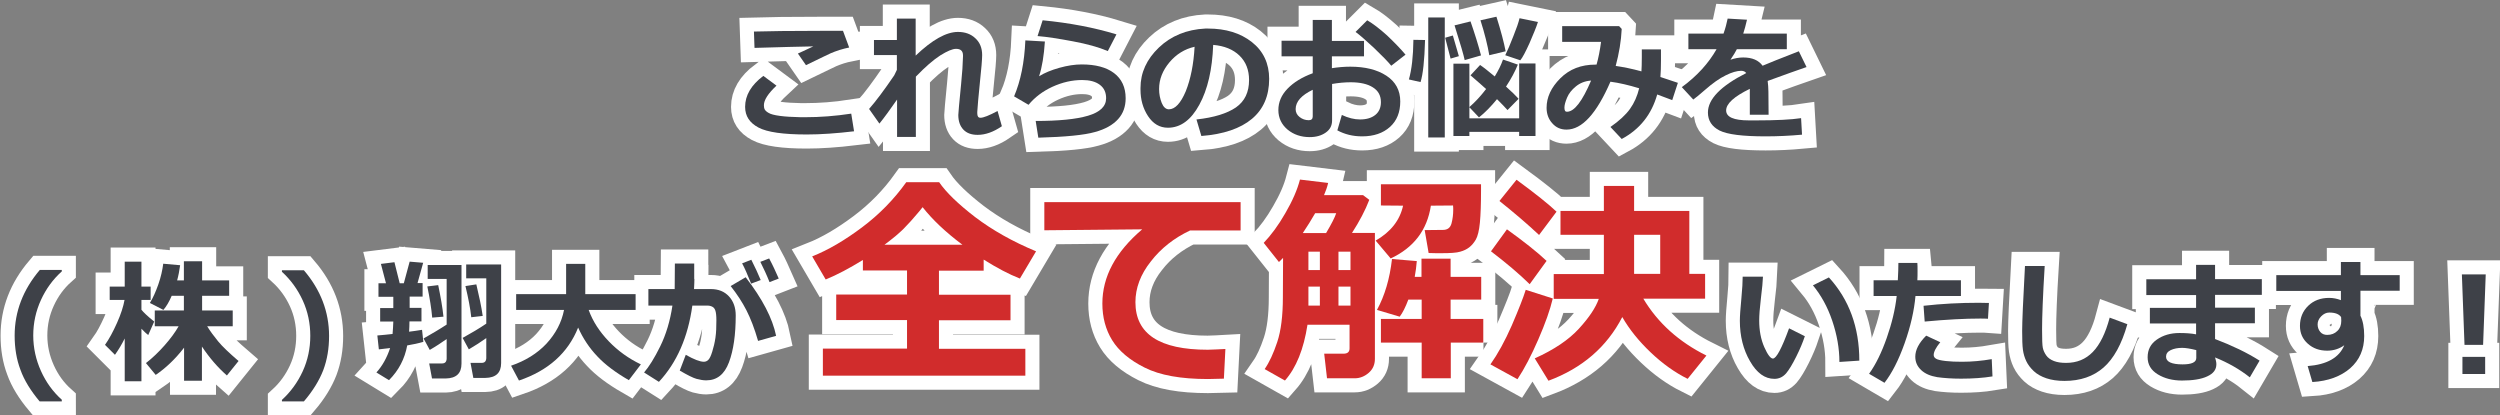
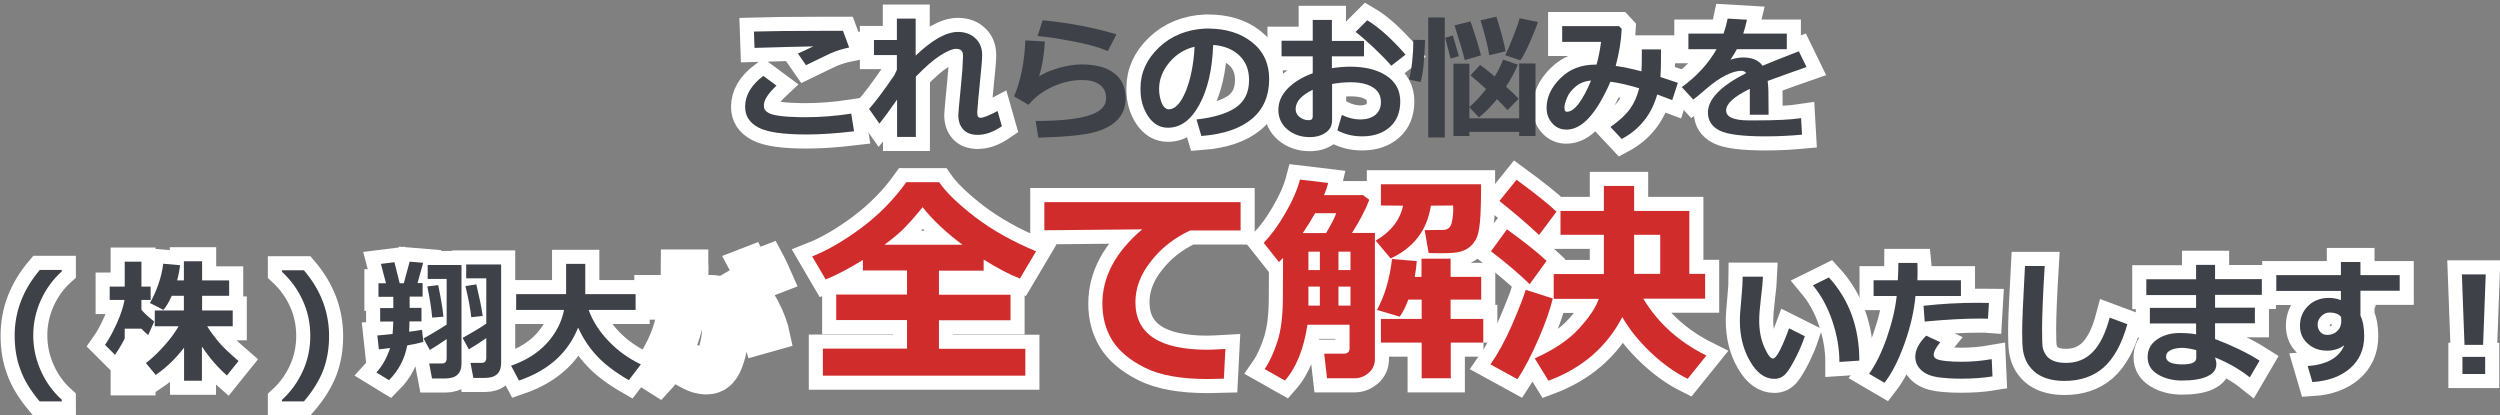
<svg xmlns="http://www.w3.org/2000/svg" version="1.1" id="レイヤー_1" x="0px" y="0px" viewBox="0 0 1331 221" style="enable-background:new 0 0 1331 221;" xml:space="preserve">
  <rect x="0" y="0" width="1331" height="221" fill="#808080" stroke="none" />
  <style type="text/css">
	.st0{fill:none;stroke:#FFFFFF;stroke-width:14.994;stroke-miterlimit:10;}
	.st1{fill:#3E4148;}
	.st2{fill:#D12C2C;}
</style>
  <g>
    <g>
      <path class="st0" d="M454.7,69.9c-9.3,1.1-17.7,1.7-25.2,1.7c-12.4,0-21-1.2-25.7-3.7c-4.7-2.5-7.1-6.1-7.1-11    c0-6.1,3.2-11.6,9.7-16.5l7,5.2c-4.5,4.2-6.7,7.7-6.7,10.4c0,0.8,0.1,1.6,0.4,2.2c0.3,0.6,1,1.3,2.1,1.9c1.1,0.7,3.1,1.2,6,1.6    s6.5,0.6,11,0.7h2.6c7.8,0,15.9-0.6,24.4-1.9L454.7,69.9z M452.1,25.3c-1.5,0.3-3.2,0.7-5.1,1.3c-1.9,0.6-3.4,1.2-4.6,1.7    s-5.6,2.7-13.3,6.4l-4.3-6.2c0.9-0.4,3.6-1.6,8.2-3.8c-6.9,0.1-17.4,0.4-31.3,0.8l-0.3-8.7c6.7-0.2,19.3-0.4,38-0.4    c4.3,0,7.4,0,9.4,0L452.1,25.3z" />
      <path class="st0" d="M477.6,53c-3.7,5.3-6.8,9.6-9.4,12.8l-5.5-7.8c3.6-4.1,8.1-10.1,13.4-17.9c0.3-0.6,0.8-1.6,1.4-2.9v-7.9    h-12.2v-8h12.2V9.9h10v19.7C496.3,21.2,503.8,17,510,17c3.8,0,6.9,1.1,9.3,3.4c2.4,2.2,3.6,5.2,3.6,8.9c0,2.1-0.4,7.3-1.3,15.6    c-0.7,6.7-1.1,11.6-1.3,14.7v0.7c0,1.6,0.5,2.4,1.7,2.4c1.6,0,4.6-1.2,9.1-3.6l2.3,8.1c-4.5,3.1-8.8,4.6-12.9,4.6    c-3.3,0-5.8-0.9-7.6-2.8c-1.8-1.9-2.7-4.5-2.7-7.8c0-0.9,0.5-6.4,1.5-16.5c0.6-5.8,0.9-10.7,1-14.7v-0.5c0-2.3-1.2-3.5-3.7-3.5    c-1.9,0-4.7,1.2-8.4,3.5c-3.7,2.4-8,6.1-13,11.3v32.1h-10V53z" />
-       <path class="st0" d="M552.8,73.3l-1.4-8.9c12.2,0,21.5-0.9,27.9-2.8c6.4-1.9,9.6-5,9.6-9.3c0-3.1-1.1-5.5-3.4-7.2    c-2.3-1.7-5.4-2.5-9.4-2.5c-5.3,0-10.5,1.2-15.8,3.6c-5.2,2.4-9.4,5.6-12.7,9.6l-7.7-4.5c3.5-8.2,5.5-18.1,6-29.8l10.4,0.6    c-0.5,7.5-1.5,13.7-3.1,18.5c2.9-1.8,6.5-3.3,10.8-4.5s8.3-1.8,11.9-1.8c7.3,0,13.1,1.5,17.2,4.6c4.1,3.1,6.2,7.6,6.2,13.4    c0,4.4-1.3,8.1-4,11.1c-2.7,3-6.8,5.4-12.4,6.9C577.3,71.9,567.3,72.9,552.8,73.3z M594.4,18.3l-4.6,8.9    c-4.9-2.1-11.1-3.8-18.6-5.2c-7.5-1.4-13.8-2.4-18.8-2.8l2.7-8.4C569.5,12.2,582.6,14.7,594.4,18.3z" />
      <path class="st0" d="M639.6,72.4l-2.6-8.8c9.3-1,16.3-3.2,21-6.4c4.7-3.3,7-8.1,7-14.6c0-5.4-1.7-9.7-5.1-13    c-3.4-3.3-8.1-5.2-14-5.7c-0.5,13.1-2.9,23.7-7.4,31.9c-4.4,8.1-10,12.2-16.7,12.2c-4.4,0-7.9-2.1-10.6-6.2s-4-8.8-4-14.1v-0.9    c0-8.1,3.3-15.3,9.8-21.5s14.8-9.6,24.7-10.1h1.4c9.5,0,17.3,2.4,23.4,7.2c6.1,4.8,9.2,11.4,9.2,19.6c0,9.1-3.1,16.2-9.2,21.3    S651.4,71.5,639.6,72.4z M636,24.9c-5.3,1.2-9.8,4-13.4,8.3s-5.5,9-5.5,14.2c0,2.7,0.5,5.1,1.4,7.4c0.9,2.2,2.2,3.4,3.8,3.4    c3.3,0,6.3-3.2,9-9.6C633.9,42.1,635.5,34.2,636,24.9z" />
      <path class="st0" d="M712,69.4l2.4-8.2c3.4,1.6,6.6,2.4,9.7,2.4c3.4,0,6.1-0.8,8.1-2.4c2-1.6,3-3.9,3-6.8c0-3.5-1.4-6.1-4.3-7.9    c-2.8-1.8-6.8-2.7-11.8-2.7c-3.1,0-6.4,0.3-9.9,0.9v19.4c0,2.8-1.1,4.9-3.4,6.5c-2.3,1.6-5.1,2.4-8.5,2.4c-4.6,0-8.5-1.3-11.8-4    c-3.2-2.7-4.9-6.2-4.9-10.4c0-4.2,1.6-8,4.9-11.4s7.7-6.1,13.4-8.2V30h-16.6v-8.3h16.6V10.6h10.2v11.2h17.1V30h-17.1v6.3    c3.2-0.5,6.5-0.8,9.8-0.8c7.9,0,14.3,1.6,19.2,4.8c4.9,3.2,7.4,7.8,7.4,13.7c0,5.7-1.8,10.3-5.5,13.6c-3.7,3.3-8.6,5-14.8,5    C720.2,72.6,715.9,71.5,712,69.4z M698.9,47.8c-6,2.9-9.1,6.3-9.1,10.3c0,1.7,0.7,3.1,2.1,4.2s3,1.7,4.9,1.7c1.4,0,2.1-0.7,2.1-2    V47.8z M748.3,29.1l-7.6,5.9c-1.7-2.1-4.7-5.2-9.1-9.4c-4.4-4.1-7.7-7-9.9-8.6l6.2-6.2c3.1,1.8,6.6,4.5,10.5,8    C742.3,22.5,745.6,25.9,748.3,29.1z" />
-       <path class="st0" d="M758.7,21.3c-0.3,10.9-1.1,18.3-2.4,22.4l-6.2-1.4c1.5-5.3,2.3-12.3,2.4-21.1L758.7,21.3z M769.2,73.2h-8.8    V9.3h8.8V73.2z M776.7,29.9l-4.4,1.3l-2.9-11.1l4.1-1.2L776.7,29.9z M782.3,72.4h-8.5V33.9h8.5V57c3-2.6,6-5.8,8.9-9.6    c-2-1.8-4.8-4.3-8.3-7.3l5.1-5.5c1.8,1.2,4.3,3.2,7.8,6.1c1.9-3.1,3.4-6.1,4.4-9l7.9,2.7c-1.5,3.7-3.6,7.6-6.3,11.7    c3,2.7,5.2,4.8,6.7,6.5l-5.9,6c-1.7-1.8-3.5-3.8-5.6-5.8c-3.2,3.9-6.4,7.2-9.6,9.7l-5.1-5.4v5.9h26.5V33.8h8.7v38.6h-8.7v-2.2    h-26.5V72.4z M788.5,29.5l-8.7,2.5c-0.5-2.5-2.3-8.7-5.4-18.5l8.5-2.1C785.1,17.7,787,23.8,788.5,29.5z M801.6,27.3l-8.7,2.1    c-0.9-5.2-2.4-11.4-4.7-18.6l8.5-1.9C799.1,16.5,800.7,22.6,801.6,27.3z M818.8,11.7c-0.9,2.9-2.5,6.6-4.5,11.3    c-2.1,4.6-3.7,7.7-4.9,9.1l-8-2.7c1.2-2.5,2.7-5.9,4.3-10.1c1.7-4.2,2.8-7.4,3.3-9.6L818.8,11.7z" />
      <path class="st0" d="M893.3,44.1l-3,9.2l-8-3c-3,10.6-9.2,18.5-18.9,23.7l-6-6.4c4.6-3.2,8.1-6.4,10.4-9.6c2.3-3.2,3.9-6.9,4.9-11    c-5.6-1.7-10.7-2.9-15.3-3.5C850,60.5,842.3,69,834,69c-3.1,0-5.6-1.1-7.6-3.4c-2-2.2-3-5-3-8.2c0-5.6,2.4-10.8,7.3-15.7    c4.9-4.9,11.1-7.3,18.7-7.3h0.6c1-3.5,1.8-7.5,2.4-12.1h-20.7v-8.4h30.3l1.4,1.5c-0.3,6.4-1.4,13-3.2,19.7    c4.1,0.6,8.7,1.5,13.7,2.9c0.1-1.7,0.2-4.2,0.2-7.5c0-1.3,0-2.7,0-4.2h10.2l0,6c0,3.3-0.1,6.2-0.3,8.7L893.3,44.1z M847.1,42.9    c-3.2,0.2-5.9,1.3-8.1,3.1c-2.2,1.8-3.8,3.8-4.7,6s-1.4,3.9-1.4,5.3c0,1.5,0.4,2.2,1.3,2.2C838.2,59.5,842.4,53.9,847.1,42.9z" />
      <path class="st0" d="M941.6,61.1h-10l0-13.8c-8.4,4.1-12.6,7.9-12.6,11.5c0,3.5,4,5.3,12.1,5.3l3.9,0c10.7,0,18.7-0.4,23.9-1.2    l0.5,8.8c-6.6,0.6-13,0.9-19.4,0.9c-12.2,0-20.3-1-24.5-3.1c-4.1-2.1-6.2-5.3-6.2-9.6c0-7.1,6.8-14.1,20.4-21    c-0.6-0.8-1.5-1.2-2.7-1.2c-2.2,0-5,0.8-8.2,2.4c-3.3,1.6-7,4.2-11.1,7.8c-2.9,2.5-4.9,4.2-6.2,5.1l-6.1-6.6    c8.2-6,14.3-12.8,18.5-20.2h-15v-8.3h18.7c1-2.8,1.7-5.5,2.2-8l10.3,0.6c-0.7,2.9-1.3,5.4-2,7.4h23.2v8.3h-26.6    c-0.6,1.2-1.7,3.1-3.4,5.6c2.3-0.8,4.6-1.2,6.8-1.2c4.8,0,8.2,1.5,10.3,4.4c3-1.3,9.5-3.9,19.3-7.7l4.1,8.4    c-4.6,1.6-11.5,4-20.7,7.4c0.2,1.8,0.4,3.6,0.4,5.7L941.6,61.1z" />
    </g>
  </g>
  <g>
    <g>
      <path class="st1" d="M454.7,69.9c-9.3,1.1-17.7,1.7-25.2,1.7c-12.4,0-21-1.2-25.7-3.7c-4.7-2.5-7.1-6.1-7.1-11    c0-6.1,3.2-11.6,9.7-16.5l7,5.2c-4.5,4.2-6.7,7.7-6.7,10.4c0,0.8,0.1,1.6,0.4,2.2c0.3,0.6,1,1.3,2.1,1.9c1.1,0.7,3.1,1.2,6,1.6    s6.5,0.6,11,0.7h2.6c7.8,0,15.9-0.6,24.4-1.9L454.7,69.9z M452.1,25.3c-1.5,0.3-3.2,0.7-5.1,1.3c-1.9,0.6-3.4,1.2-4.6,1.7    s-5.6,2.7-13.3,6.4l-4.3-6.2c0.9-0.4,3.6-1.6,8.2-3.8c-6.9,0.1-17.4,0.4-31.3,0.8l-0.3-8.7c6.7-0.2,19.3-0.4,38-0.4    c4.3,0,7.4,0,9.4,0L452.1,25.3z" />
      <path class="st1" d="M477.6,53c-3.7,5.3-6.8,9.6-9.4,12.8l-5.5-7.8c3.6-4.1,8.1-10.1,13.4-17.9c0.3-0.6,0.8-1.6,1.4-2.9v-7.9    h-12.2v-8h12.2V9.9h10v19.7C496.3,21.2,503.8,17,510,17c3.8,0,6.9,1.1,9.3,3.4c2.4,2.2,3.6,5.2,3.6,8.9c0,2.1-0.4,7.3-1.3,15.6    c-0.7,6.7-1.1,11.6-1.3,14.7v0.7c0,1.6,0.5,2.4,1.7,2.4c1.6,0,4.6-1.2,9.1-3.6l2.3,8.1c-4.5,3.1-8.8,4.6-12.9,4.6    c-3.3,0-5.8-0.9-7.6-2.8c-1.8-1.9-2.7-4.5-2.7-7.8c0-0.9,0.5-6.4,1.5-16.5c0.6-5.8,0.9-10.7,1-14.7v-0.5c0-2.3-1.2-3.5-3.7-3.5    c-1.9,0-4.7,1.2-8.4,3.5c-3.7,2.4-8,6.1-13,11.3v32.1h-10V53z" />
      <path class="st1" d="M552.8,73.3l-1.4-8.9c12.2,0,21.5-0.9,27.9-2.8c6.4-1.9,9.6-5,9.6-9.3c0-3.1-1.1-5.5-3.4-7.2    c-2.3-1.7-5.4-2.5-9.4-2.5c-5.3,0-10.5,1.2-15.8,3.6c-5.2,2.4-9.4,5.6-12.7,9.6l-7.7-4.5c3.5-8.2,5.5-18.1,6-29.8l10.4,0.6    c-0.5,7.5-1.5,13.7-3.1,18.5c2.9-1.8,6.5-3.3,10.8-4.5s8.3-1.8,11.9-1.8c7.3,0,13.1,1.5,17.2,4.6c4.1,3.1,6.2,7.6,6.2,13.4    c0,4.4-1.3,8.1-4,11.1c-2.7,3-6.8,5.4-12.4,6.9C577.3,71.9,567.3,72.9,552.8,73.3z M594.4,18.3l-4.6,8.9    c-4.9-2.1-11.1-3.8-18.6-5.2c-7.5-1.4-13.8-2.4-18.8-2.8l2.7-8.4C569.5,12.2,582.6,14.7,594.4,18.3z" />
      <path class="st1" d="M639.6,72.4l-2.6-8.8c9.3-1,16.3-3.2,21-6.4c4.7-3.3,7-8.1,7-14.6c0-5.4-1.7-9.7-5.1-13    c-3.4-3.3-8.1-5.2-14-5.7c-0.5,13.1-2.9,23.7-7.4,31.9c-4.4,8.1-10,12.2-16.7,12.2c-4.4,0-7.9-2.1-10.6-6.2s-4-8.8-4-14.1v-0.9    c0-8.1,3.3-15.3,9.8-21.5s14.8-9.6,24.7-10.1h1.4c9.5,0,17.3,2.4,23.4,7.2c6.1,4.8,9.2,11.4,9.2,19.6c0,9.1-3.1,16.2-9.2,21.3    S651.4,71.5,639.6,72.4z M636,24.9c-5.3,1.2-9.8,4-13.4,8.3s-5.5,9-5.5,14.2c0,2.7,0.5,5.1,1.4,7.4c0.9,2.2,2.2,3.4,3.8,3.4    c3.3,0,6.3-3.2,9-9.6C633.9,42.1,635.5,34.2,636,24.9z" />
      <path class="st1" d="M712,69.4l2.4-8.2c3.4,1.6,6.6,2.4,9.7,2.4c3.4,0,6.1-0.8,8.1-2.4c2-1.6,3-3.9,3-6.8c0-3.5-1.4-6.1-4.3-7.9    c-2.8-1.8-6.8-2.7-11.8-2.7c-3.1,0-6.4,0.3-9.9,0.9v19.4c0,2.8-1.1,4.9-3.4,6.5c-2.3,1.6-5.1,2.4-8.5,2.4c-4.6,0-8.5-1.3-11.8-4    c-3.2-2.7-4.9-6.2-4.9-10.4c0-4.2,1.6-8,4.9-11.4s7.7-6.1,13.4-8.2V30h-16.6v-8.3h16.6V10.6h10.2v11.2h17.1V30h-17.1v6.3    c3.2-0.5,6.5-0.8,9.8-0.8c7.9,0,14.3,1.6,19.2,4.8c4.9,3.2,7.4,7.8,7.4,13.7c0,5.7-1.8,10.3-5.5,13.6c-3.7,3.3-8.6,5-14.8,5    C720.2,72.6,715.9,71.5,712,69.4z M698.9,47.8c-6,2.9-9.1,6.3-9.1,10.3c0,1.7,0.7,3.1,2.1,4.2s3,1.7,4.9,1.7c1.4,0,2.1-0.7,2.1-2    V47.8z M748.3,29.1l-7.6,5.9c-1.7-2.1-4.7-5.2-9.1-9.4c-4.4-4.1-7.7-7-9.9-8.6l6.2-6.2c3.1,1.8,6.6,4.5,10.5,8    C742.3,22.5,745.6,25.9,748.3,29.1z" />
      <path class="st1" d="M758.7,21.3c-0.3,10.9-1.1,18.3-2.4,22.4l-6.2-1.4c1.5-5.3,2.3-12.3,2.4-21.1L758.7,21.3z M769.2,73.2h-8.8    V9.3h8.8V73.2z M776.7,29.9l-4.4,1.3l-2.9-11.1l4.1-1.2L776.7,29.9z M782.3,72.4h-8.5V33.9h8.5V57c3-2.6,6-5.8,8.9-9.6    c-2-1.8-4.8-4.3-8.3-7.3l5.1-5.5c1.8,1.2,4.3,3.2,7.8,6.1c1.9-3.1,3.4-6.1,4.4-9l7.9,2.7c-1.5,3.7-3.6,7.6-6.3,11.7    c3,2.7,5.2,4.8,6.7,6.5l-5.9,6c-1.7-1.8-3.5-3.8-5.6-5.8c-3.2,3.9-6.4,7.2-9.6,9.7l-5.1-5.4v5.9h26.5V33.8h8.7v38.6h-8.7v-2.2    h-26.5V72.4z M788.5,29.5l-8.7,2.5c-0.5-2.5-2.3-8.7-5.4-18.5l8.5-2.1C785.1,17.7,787,23.8,788.5,29.5z M801.6,27.3l-8.7,2.1    c-0.9-5.2-2.4-11.4-4.7-18.6l8.5-1.9C799.1,16.5,800.7,22.6,801.6,27.3z M818.8,11.7c-0.9,2.9-2.5,6.6-4.5,11.3    c-2.1,4.6-3.7,7.7-4.9,9.1l-8-2.7c1.2-2.5,2.7-5.9,4.3-10.1c1.7-4.2,2.8-7.4,3.3-9.6L818.8,11.7z" />
      <path class="st1" d="M893.3,44.1l-3,9.2l-8-3c-3,10.6-9.2,18.5-18.9,23.7l-6-6.4c4.6-3.2,8.1-6.4,10.4-9.6c2.3-3.2,3.9-6.9,4.9-11    c-5.6-1.7-10.7-2.9-15.3-3.5C850,60.5,842.3,69,834,69c-3.1,0-5.6-1.1-7.6-3.4c-2-2.2-3-5-3-8.2c0-5.6,2.4-10.8,7.3-15.7    c4.9-4.9,11.1-7.3,18.7-7.3h0.6c1-3.5,1.8-7.5,2.4-12.1h-20.7v-8.4h30.3l1.4,1.5c-0.3,6.4-1.4,13-3.2,19.7    c4.1,0.6,8.7,1.5,13.7,2.9c0.1-1.7,0.2-4.2,0.2-7.5c0-1.3,0-2.7,0-4.2h10.2l0,6c0,3.3-0.1,6.2-0.3,8.7L893.3,44.1z M847.1,42.9    c-3.2,0.2-5.9,1.3-8.1,3.1c-2.2,1.8-3.8,3.8-4.7,6s-1.4,3.9-1.4,5.3c0,1.5,0.4,2.2,1.3,2.2C838.2,59.5,842.4,53.9,847.1,42.9z" />
      <path class="st1" d="M941.6,61.1h-10l0-13.8c-8.4,4.1-12.6,7.9-12.6,11.5c0,3.5,4,5.3,12.1,5.3l3.9,0c10.7,0,18.7-0.4,23.9-1.2    l0.5,8.8c-6.6,0.6-13,0.9-19.4,0.9c-12.2,0-20.3-1-24.5-3.1c-4.1-2.1-6.2-5.3-6.2-9.6c0-7.1,6.8-14.1,20.4-21    c-0.6-0.8-1.5-1.2-2.7-1.2c-2.2,0-5,0.8-8.2,2.4c-3.3,1.6-7,4.2-11.1,7.8c-2.9,2.5-4.9,4.2-6.2,5.1l-6.1-6.6    c8.2-6,14.3-12.8,18.5-20.2h-15v-8.3h18.7c1-2.8,1.7-5.5,2.2-8l10.3,0.6c-0.7,2.9-1.3,5.4-2,7.4h23.2v8.3h-26.6    c-0.6,1.2-1.7,3.1-3.4,5.6c2.3-0.8,4.6-1.2,6.8-1.2c4.8,0,8.2,1.5,10.3,4.4c3-1.3,9.5-3.9,19.3-7.7l4.1,8.4    c-4.6,1.6-11.5,4-20.7,7.4c0.2,1.8,0.4,3.6,0.4,5.7L941.6,61.1z" />
    </g>
  </g>
  <g>
    <path class="st0" d="M32.8,213.7H21.1c-4.7-5.6-8.2-11.2-10.2-16.8c-2.1-5.5-3.1-11.6-3.1-18.2c0-12.9,4.5-24.5,13.4-35h11.7v0.8   c-4.7,4.2-8.4,9.3-11.1,15.2s-4.1,12.2-4.1,18.9c0,6.6,1.4,12.9,4.1,18.9c2.7,6,6.4,11.1,11.1,15.3V213.7z" />
    <path class="st0" d="M66.4,180.2c-1.5,3-3.2,5.9-5.2,8.7l-5.3-5.3c2.2-3.1,4.3-7,6.4-11.7c2.1-4.7,3.4-8.8,4-12.2h-7.9v-7.1h8   v-13.3h8.9v13.3h4.9v7.1h-4.9v5.2c1.1,1.4,3.3,3.5,6.8,6.3l-3.2,7.2c-1-0.8-2.2-1.9-3.6-3.4v28h-8.9V180.2z M98,185.1   c-4.7,6.1-9.8,10.9-15.1,14.5l-5.2-6.3c3.5-2.7,6.8-5.9,9.9-9.4s5.7-7,7.5-10.2H82.4v-8.4h15.5v-7.8h-6.5c-1.3,3.1-2.8,5.6-4.4,7.5   l-7.2-3.7c1.6-2.6,3.1-5.9,4.5-9.9c1.4-4,2.2-7.7,2.6-11l9,0.8c-0.4,2.9-0.9,5.6-1.6,8.1h3.6v-10.2h9.7v10.2H122v8.2h-14.4v7.8   h16.3v8.4h-13.6c1.6,2.6,3.5,5.2,5.8,8s5.9,6.2,10.9,10.5l-6.2,7.7c-4.9-4.3-9.3-9.4-13.3-15.4v18.2H98V185.1z" />
    <path class="st0" d="M161.8,213.7h-11.7v-0.8c4.7-4.3,8.4-9.4,11.1-15.3c2.7-5.9,4-12.2,4-18.8c0-6.6-1.3-12.9-4-18.8   c-2.7-5.9-6.4-11-11.1-15.3v-0.8h11.7c8.9,10.4,13.4,22.1,13.4,35c0,6.6-1,12.6-3.1,18.2C170,202.5,166.6,208.1,161.8,213.7z" />
    <path class="st0" d="M216.8,183.9c-1.3,7.1-4.5,13.3-9.7,18.5l-6.7-4.1c3.2-3.5,5.6-7.9,7.3-13l-6,0.7l-0.8-7.4   c2.7-0.2,5.4-0.5,8.1-0.8c0.2-2,0.3-4.2,0.4-6.6h-7v-7.2h7v-6h-7.9v-7.2h4l-2.7-10.3l7.2-0.9l2.8,11.2h2.2l3.1-11.5l7.2,0.6   l-3,10.8h2.7v7.2h-6.9v6h6.3v7.2h-6.4c0,1.9-0.1,3.7-0.2,5.5c2.3-0.3,4.6-0.6,6.9-1l0.7,6.4C222.7,182.8,219.8,183.4,216.8,183.9z    M245.7,141.2v52.4c0,5.2-2.8,7.8-8.4,7.9H230l-1.5-8h6.8c1.6,0,2.4-0.8,2.5-2.5v-10.5c-2.7,1.9-5.7,3.9-9,5.8l-3.3-6.1   c4.4-2.5,8.5-4.9,12.3-7.4v-24.3h-10.1v-7.4H245.7z M230.1,169.1c-0.4-4.8-1.3-10.3-2.6-16.6l5.8-0.7c1.3,6.3,2.3,11.9,2.8,16.8   L230.1,169.1z M266.8,140.9v52.4c0,5.2-2.8,7.8-8.4,7.9H252l-1.5-8h5.9c1.6,0,2.4-0.8,2.5-2.5V180c-2.8,2-5.9,4-9.3,6l-3.3-6.1   c4.5-2.5,8.8-5,12.6-7.6v-24.1h-10.7v-7.4H266.8z M250.9,168.9c-0.5-4.8-1.6-10.3-3.1-16.6l5.8-0.9c1.5,6.3,2.7,11.9,3.4,16.8   L250.9,168.9z" />
    <path class="st0" d="M307.8,174.4c-5.4,13.5-15.9,22.9-31.5,28.2l-4.2-7.9c7.6-2.6,13.9-6.5,18.8-11.7c4.9-5.3,8.1-11.3,9.4-18   h-25.5v-8.4h26.6v-16.1h10.2v16.1h26.8v8.4h-25c2.2,6.1,5.8,11.6,10.7,16.7c4.9,5.1,10.6,9.2,17.1,12.3l-6.4,8.4   c-7.1-4.1-12.7-8.3-16.8-12.7C313.8,185.3,310.4,180.2,307.8,174.4z" />
    <path class="st0" d="M369.7,148.5c0,1.5-0.1,3.3-0.2,5.4h9c4,0,7.2,1.3,9.6,3.9c2.4,2.6,3.6,6,3.6,10.1c0,10.3-1.2,18.6-3.6,25   c-2.4,6.4-6.4,9.6-12.1,9.6c-1.6,0-3.3-0.3-5.2-0.8c-1.8-0.5-4.8-2-8.9-4.4l3.2-8.4c4.4,2.5,7.6,3.7,9.6,3.7c0.9,0,1.7-0.3,2.4-1   c0.7-0.7,1.4-2.1,2.1-4.4c0.7-2.2,1.3-4.7,1.7-7.4c0.4-2.7,0.5-5.8,0.5-9.3c0-2.4-0.2-4-0.5-5c-0.3-1-0.8-1.7-1.5-2.1   s-1.6-0.7-2.7-0.7h-8.1c-2.3,16.7-8.2,30.3-17.8,40.6l-7.9-5c2.6-3,5.5-7.6,8.6-13.9c3.1-6.3,5.3-13.6,6.5-21.7h-12.8v-8.8h14   l0.1-13.6h10.3V148.5z M413.2,178.8l-9.6,2.7c-1.9-6.6-4-12-6.2-16.3s-5-8.6-8.4-12.9l8-4.7C405.9,159.1,411.3,169.5,413.2,178.8z    M405,149.1l-5.1,1.9c-1.9-4.8-3.5-8.4-4.8-10.8l4.9-1.9C402,142.3,403.7,145.9,405,149.1z M414.6,148.3l-4.9,1.9   c-1.5-3.8-3.2-7.4-4.9-10.8l4.7-1.8C411.5,141.3,413.1,144.9,414.6,148.3z" />
  </g>
  <g>
    <path class="st1" d="M32.8,213.7H21.1c-4.7-5.6-8.2-11.2-10.2-16.8c-2.1-5.5-3.1-11.6-3.1-18.2c0-12.9,4.5-24.5,13.4-35h11.7v0.8   c-4.7,4.2-8.4,9.3-11.1,15.2s-4.1,12.2-4.1,18.9c0,6.6,1.4,12.9,4.1,18.9c2.7,6,6.4,11.1,11.1,15.3V213.7z" />
-     <path class="st1" d="M66.4,180.2c-1.5,3-3.2,5.9-5.2,8.7l-5.3-5.3c2.2-3.1,4.3-7,6.4-11.7c2.1-4.7,3.4-8.8,4-12.2h-7.9v-7.1h8   v-13.3h8.9v13.3h4.9v7.1h-4.9v5.2c1.1,1.4,3.3,3.5,6.8,6.3l-3.2,7.2c-1-0.8-2.2-1.9-3.6-3.4v28h-8.9V180.2z M98,185.1   c-4.7,6.1-9.8,10.9-15.1,14.5l-5.2-6.3c3.5-2.7,6.8-5.9,9.9-9.4s5.7-7,7.5-10.2H82.4v-8.4h15.5v-7.8h-6.5c-1.3,3.1-2.8,5.6-4.4,7.5   l-7.2-3.7c1.6-2.6,3.1-5.9,4.5-9.9c1.4-4,2.2-7.7,2.6-11l9,0.8c-0.4,2.9-0.9,5.6-1.6,8.1h3.6v-10.2h9.7v10.2H122v8.2h-14.4v7.8   h16.3v8.4h-13.6c1.6,2.6,3.5,5.2,5.8,8s5.9,6.2,10.9,10.5l-6.2,7.7c-4.9-4.3-9.3-9.4-13.3-15.4v18.2H98V185.1z" />
+     <path class="st1" d="M66.4,180.2c-1.5,3-3.2,5.9-5.2,8.7l-5.3-5.3c2.2-3.1,4.3-7,6.4-11.7c2.1-4.7,3.4-8.8,4-12.2h-7.9v-7.1h8   v-13.3h8.9v13.3h4.9v7.1h-4.9v5.2c1.1,1.4,3.3,3.5,6.8,6.3l-3.2,7.2c-1-0.8-2.2-1.9-3.6-3.4h-8.9V180.2z M98,185.1   c-4.7,6.1-9.8,10.9-15.1,14.5l-5.2-6.3c3.5-2.7,6.8-5.9,9.9-9.4s5.7-7,7.5-10.2H82.4v-8.4h15.5v-7.8h-6.5c-1.3,3.1-2.8,5.6-4.4,7.5   l-7.2-3.7c1.6-2.6,3.1-5.9,4.5-9.9c1.4-4,2.2-7.7,2.6-11l9,0.8c-0.4,2.9-0.9,5.6-1.6,8.1h3.6v-10.2h9.7v10.2H122v8.2h-14.4v7.8   h16.3v8.4h-13.6c1.6,2.6,3.5,5.2,5.8,8s5.9,6.2,10.9,10.5l-6.2,7.7c-4.9-4.3-9.3-9.4-13.3-15.4v18.2H98V185.1z" />
    <path class="st1" d="M161.8,213.7h-11.7v-0.8c4.7-4.3,8.4-9.4,11.1-15.3c2.7-5.9,4-12.2,4-18.8c0-6.6-1.3-12.9-4-18.8   c-2.7-5.9-6.4-11-11.1-15.3v-0.8h11.7c8.9,10.4,13.4,22.1,13.4,35c0,6.6-1,12.6-3.1,18.2C170,202.5,166.6,208.1,161.8,213.7z" />
    <path class="st1" d="M216.8,183.9c-1.3,7.1-4.5,13.3-9.7,18.5l-6.7-4.1c3.2-3.5,5.6-7.9,7.3-13l-6,0.7l-0.8-7.4   c2.7-0.2,5.4-0.5,8.1-0.8c0.2-2,0.3-4.2,0.4-6.6h-7v-7.2h7v-6h-7.9v-7.2h4l-2.7-10.3l7.2-0.9l2.8,11.2h2.2l3.1-11.5l7.2,0.6   l-3,10.8h2.7v7.2h-6.9v6h6.3v7.2h-6.4c0,1.9-0.1,3.7-0.2,5.5c2.3-0.3,4.6-0.6,6.9-1l0.7,6.4C222.7,182.8,219.8,183.4,216.8,183.9z    M245.7,141.2v52.4c0,5.2-2.8,7.8-8.4,7.9H230l-1.5-8h6.8c1.6,0,2.4-0.8,2.5-2.5v-10.5c-2.7,1.9-5.7,3.9-9,5.8l-3.3-6.1   c4.4-2.5,8.5-4.9,12.3-7.4v-24.3h-10.1v-7.4H245.7z M230.1,169.1c-0.4-4.8-1.3-10.3-2.6-16.6l5.8-0.7c1.3,6.3,2.3,11.9,2.8,16.8   L230.1,169.1z M266.8,140.9v52.4c0,5.2-2.8,7.8-8.4,7.9H252l-1.5-8h5.9c1.6,0,2.4-0.8,2.5-2.5V180c-2.8,2-5.9,4-9.3,6l-3.3-6.1   c4.5-2.5,8.8-5,12.6-7.6v-24.1h-10.7v-7.4H266.8z M250.9,168.9c-0.5-4.8-1.6-10.3-3.1-16.6l5.8-0.9c1.5,6.3,2.7,11.9,3.4,16.8   L250.9,168.9z" />
    <path class="st1" d="M307.8,174.4c-5.4,13.5-15.9,22.9-31.5,28.2l-4.2-7.9c7.6-2.6,13.9-6.5,18.8-11.7c4.9-5.3,8.1-11.3,9.4-18   h-25.5v-8.4h26.6v-16.1h10.2v16.1h26.8v8.4h-25c2.2,6.1,5.8,11.6,10.7,16.7c4.9,5.1,10.6,9.2,17.1,12.3l-6.4,8.4   c-7.1-4.1-12.7-8.3-16.8-12.7C313.8,185.3,310.4,180.2,307.8,174.4z" />
-     <path class="st1" d="M369.7,148.5c0,1.5-0.1,3.3-0.2,5.4h9c4,0,7.2,1.3,9.6,3.9c2.4,2.6,3.6,6,3.6,10.1c0,10.3-1.2,18.6-3.6,25   c-2.4,6.4-6.4,9.6-12.1,9.6c-1.6,0-3.3-0.3-5.2-0.8c-1.8-0.5-4.8-2-8.9-4.4l3.2-8.4c4.4,2.5,7.6,3.7,9.6,3.7c0.9,0,1.7-0.3,2.4-1   c0.7-0.7,1.4-2.1,2.1-4.4c0.7-2.2,1.3-4.7,1.7-7.4c0.4-2.7,0.5-5.8,0.5-9.3c0-2.4-0.2-4-0.5-5c-0.3-1-0.8-1.7-1.5-2.1   s-1.6-0.7-2.7-0.7h-8.1c-2.3,16.7-8.2,30.3-17.8,40.6l-7.9-5c2.6-3,5.5-7.6,8.6-13.9c3.1-6.3,5.3-13.6,6.5-21.7h-12.8v-8.8h14   l0.1-13.6h10.3V148.5z M413.2,178.8l-9.6,2.7c-1.9-6.6-4-12-6.2-16.3s-5-8.6-8.4-12.9l8-4.7C405.9,159.1,411.3,169.5,413.2,178.8z    M405,149.1l-5.1,1.9c-1.9-4.8-3.5-8.4-4.8-10.8l4.9-1.9C402,142.3,403.7,145.9,405,149.1z M414.6,148.3l-4.9,1.9   c-1.5-3.8-3.2-7.4-4.9-10.8l4.7-1.8C411.5,141.3,413.1,144.9,414.6,148.3z" />
  </g>
  <g>
    <path class="st0" d="M545.9,200H438.1v-14.4h44.8v-15.2h-37.7v-13.6h37.7v-12.8h-23.5v-5.6c-7.1,4.4-13.7,7.9-19.8,10.4l-7.2-12.3   c8.6-3.4,17.4-8.6,26.6-15.5c9.2-6.9,17-14.9,23.5-24h17.5c3.7,5.4,10.1,11.6,19.2,18.6c9.1,6.9,19.9,13,32.4,18.2l-8.6,14.5   c-5.9-2.3-12.3-5.7-19.3-10.1v5.9h-23.8v12.8H538v13.6h-38.1v15.2h46V200z M470.9,130.3h41.5c-9.1-6.8-16.1-13.5-21.2-20   c-1,1.3-2.3,2.9-4,4.8c-1.6,1.9-3.2,3.7-4.8,5.3c-1.5,1.7-3.4,3.4-5.5,5.2C474.8,127.3,472.8,128.9,470.9,130.3z" />
    <path class="st0" d="M652.4,185.8l-0.8,15.8c-4.3,0.1-7.1,0.2-8.5,0.2c-14.4,0-25.6-2-33.7-6.1c-8-4-13.8-8.9-17.3-14.6   c-3.5-5.7-5.2-12.2-5.2-19.5c0-14.3,7-27.4,21.2-39.5l-52.1,0.5v-15h104.5v15.1h-26.9c-8.5,4-15.5,9.5-20.9,16.5   c-5.5,6.9-8.2,14.2-8.2,21.7c0,16.9,12.8,25.3,38.5,25.3C645.9,186.1,649,186,652.4,185.8z" />
    <path class="st0" d="M732,191.1c0,3-1.1,5.5-3.3,7.4c-2.2,1.9-4.7,2.9-7.4,2.9h-14.8l-1.5-13.1h10.3c2.1,0,3.2-0.9,3.2-2.8v-12.6   h-22.4c-2,13-6,22.9-12,29.7l-10.8-6.1c2.5-3.6,4.7-8.4,6.7-14.4s3-14,3-23.8l0.1-21c-0.9,0.9-1.6,1.7-2.2,2.2l-8.1-10.2   c3.9-4.1,7.8-9.3,11.5-15.8c3.8-6.5,6.4-12.5,7.8-17.9l15,1.8c-0.5,2.2-1.3,4.4-2.2,6.5h20.8l3.3,2.5c-2.1,5.5-5.2,11.4-9.2,17.6   H732V191.1z M693.6,124.1H706c2.9-4.9,4.7-8.4,5.4-10.6h-11.2C698.2,117,696,120.5,693.6,124.1z M702.7,134h-6.1v9.8h6.1V134z    M696.6,152.6v10.1h6.1v-10.1H696.6z M719,143.9V134h-6.4v9.8H719z M719,162.7v-10.1h-6.4v10.1H719z M761.8,109.5   c-2,13.1-9.2,22.4-21.4,28.1l-8-9.5c8-4.6,12.9-10.8,14.6-18.6l-11.8-0.1V98.1h53.3v3.4c0,7-0.2,12.7-0.6,17   c-0.4,4.3-1.2,7.4-2.2,9.1c-1,1.7-2.2,3.1-3.5,4.1c-1.3,1-2.9,1.8-4.8,2.3c-1.9,0.6-5.3,0.8-10.2,0.8c-2,0-4.1,0-6.6-0.1l-2.1-12.2   l9.8-0.1c2.4,0,3.9-1.2,4.5-3.5s0.9-4.7,0.9-7.2c0-0.7,0-1.5-0.1-2.3L761.8,109.5z M789.8,182.4h-17.4v19h-15.5v-19h-21.7v-12.6   h21.7v-10.3h-7.1c-1.5,4-3,7-4.6,9.1l-12.1-3.6c4.1-7.5,6.8-16.5,8-27.1l13.2,1.1c-0.2,2.8-0.6,5.6-1.1,8.4h3.6v-9.7h15.5v9.7h16.3   v12.1h-16.3v10.3h17.4V182.4z" />
    <path class="st0" d="M826.7,158.9c-1.4,6-4,13.3-7.7,21.8c-3.7,8.5-7.4,15.6-11.1,21.2l-14.4-7.9c3.9-5.5,7.7-12.4,11.4-20.8   c3.6-8.4,6.1-14.7,7.4-18.9L826.7,158.9z M823.4,138.9l-9,12.4c-5.7-5.6-12.6-11.4-20.6-17.5l8.5-11.7   C811.2,128.5,818.3,134.1,823.4,138.9z M828.7,112.7l-9.3,12.4c-6.2-5.8-13.2-11.8-21.1-18.1l9.1-11.3   C817.5,103.1,824.6,108.8,828.7,112.7z M863.7,168.8c-8.2,15.9-21.3,27.2-39.3,33.9l-7.3-11.9c10.2-4.6,18-9.8,23.5-15.8   c5.5-6,9-11.3,10.6-15.9h-24v-13.2h26.7V125h-23.1v-12.7h23.1V99H870v13.3h29.4v33.5h8.4v13.2h-32.9c7.7,12.9,18.9,23,33.6,30.3   l-10,12.4c-6.8-3.4-13.4-8.1-19.7-14.1S867.5,175.4,863.7,168.8z M870,125v20.8h13.9V125H870z" />
  </g>
  <g>
    <path class="st2" d="M545.9,200H438.1v-14.4h44.8v-15.2h-37.7v-13.6h37.7v-12.8h-23.5v-5.6c-7.1,4.4-13.7,7.9-19.8,10.4l-7.2-12.3   c8.6-3.4,17.4-8.6,26.6-15.5c9.2-6.9,17-14.9,23.5-24h17.5c3.7,5.4,10.1,11.6,19.2,18.6c9.1,6.9,19.9,13,32.4,18.2l-8.6,14.5   c-5.9-2.3-12.3-5.7-19.3-10.1v5.9h-23.8v12.8H538v13.6h-38.1v15.2h46V200z M470.9,130.3h41.5c-9.1-6.8-16.1-13.5-21.2-20   c-1,1.3-2.3,2.9-4,4.8c-1.6,1.9-3.2,3.7-4.8,5.3c-1.5,1.7-3.4,3.4-5.5,5.2C474.8,127.3,472.8,128.9,470.9,130.3z" />
    <path class="st2" d="M652.4,185.8l-0.8,15.8c-4.3,0.1-7.1,0.2-8.5,0.2c-14.4,0-25.6-2-33.7-6.1c-8-4-13.8-8.9-17.3-14.6   c-3.5-5.7-5.2-12.2-5.2-19.5c0-14.3,7-27.4,21.2-39.5l-52.1,0.5v-15h104.5v15.1h-26.9c-8.5,4-15.5,9.5-20.9,16.5   c-5.5,6.9-8.2,14.2-8.2,21.7c0,16.9,12.8,25.3,38.5,25.3C645.9,186.1,649,186,652.4,185.8z" />
    <path class="st2" d="M732,191.1c0,3-1.1,5.5-3.3,7.4c-2.2,1.9-4.7,2.9-7.4,2.9h-14.8l-1.5-13.1h10.3c2.1,0,3.2-0.9,3.2-2.8v-12.6   h-22.4c-2,13-6,22.9-12,29.7l-10.8-6.1c2.5-3.6,4.7-8.4,6.7-14.4s3-14,3-23.8l0.1-21c-0.9,0.9-1.6,1.7-2.2,2.2l-8.1-10.2   c3.9-4.1,7.8-9.3,11.5-15.8c3.8-6.5,6.4-12.5,7.8-17.9l15,1.8c-0.5,2.2-1.3,4.4-2.2,6.5h20.8l3.3,2.5c-2.1,5.5-5.2,11.4-9.2,17.6   H732V191.1z M693.6,124.1H706c2.9-4.9,4.7-8.4,5.4-10.6h-11.2C698.2,117,696,120.5,693.6,124.1z M702.7,134h-6.1v9.8h6.1V134z    M696.6,152.6v10.1h6.1v-10.1H696.6z M719,143.9V134h-6.4v9.8H719z M719,162.7v-10.1h-6.4v10.1H719z M761.8,109.5   c-2,13.1-9.2,22.4-21.4,28.1l-8-9.5c8-4.6,12.9-10.8,14.6-18.6l-11.8-0.1V98.1h53.3v3.4c0,7-0.2,12.7-0.6,17   c-0.4,4.3-1.2,7.4-2.2,9.1c-1,1.7-2.2,3.1-3.5,4.1c-1.3,1-2.9,1.8-4.8,2.3c-1.9,0.6-5.3,0.8-10.2,0.8c-2,0-4.1,0-6.6-0.1l-2.1-12.2   l9.8-0.1c2.4,0,3.9-1.2,4.5-3.5s0.9-4.7,0.9-7.2c0-0.7,0-1.5-0.1-2.3L761.8,109.5z M789.8,182.4h-17.4v19h-15.5v-19h-21.7v-12.6   h21.7v-10.3h-7.1c-1.5,4-3,7-4.6,9.1l-12.1-3.6c4.1-7.5,6.8-16.5,8-27.1l13.2,1.1c-0.2,2.8-0.6,5.6-1.1,8.4h3.6v-9.7h15.5v9.7h16.3   v12.1h-16.3v10.3h17.4V182.4z" />
    <path class="st2" d="M826.7,158.9c-1.4,6-4,13.3-7.7,21.8c-3.7,8.5-7.4,15.6-11.1,21.2l-14.4-7.9c3.9-5.5,7.7-12.4,11.4-20.8   c3.6-8.4,6.1-14.7,7.4-18.9L826.7,158.9z M823.4,138.9l-9,12.4c-5.7-5.6-12.6-11.4-20.6-17.5l8.5-11.7   C811.2,128.5,818.3,134.1,823.4,138.9z M828.7,112.7l-9.3,12.4c-6.2-5.8-13.2-11.8-21.1-18.1l9.1-11.3   C817.5,103.1,824.6,108.8,828.7,112.7z M863.7,168.8c-8.2,15.9-21.3,27.2-39.3,33.9l-7.3-11.9c10.2-4.6,18-9.8,23.5-15.8   c5.5-6,9-11.3,10.6-15.9h-24v-13.2h26.7V125h-23.1v-12.7h23.1V99H870v13.3h29.4v33.5h8.4v13.2h-32.9c7.7,12.9,18.9,23,33.6,30.3   l-10,12.4c-6.8-3.4-13.4-8.1-19.7-14.1S867.5,175.4,863.7,168.8z M870,125v20.8h13.9V125H870z" />
  </g>
  <g>
    <path class="st0" d="M960.9,179c-1.1,3.3-2.6,6.9-4.6,10.9c-2,4-3.8,7-5.4,8.9c-1.7,1.9-3.7,2.9-6.2,2.9c-5.1,0-9.4-3.1-13-9.4   c-3.6-6.2-5.4-13.4-5.4-21.5c0-2.6,0.3-6.6,0.8-11.8c0.5-5.2,0.7-9.1,0.7-11.7h10.8c-0.1,2.4-0.4,6.2-1.1,11.6   c-0.6,5-0.9,8.9-0.9,11.7c0,5.4,0.9,10.1,2.7,14.2c1.8,4.1,3.4,6.1,4.6,6.1c1.8,0,4.7-5.4,8.6-16.1L960.9,179z M989.9,192   l-10.6,0.7c0-7.2-1.3-14.5-3.8-21.9c-2.5-7.4-6-13.7-10.3-18.9l8.5-4.2C984.5,159.5,989.9,174.3,989.9,192z" />
    <path class="st0" d="M1020.8,140c0.1,0.9,0.1,2.4,0.1,4.5c0,1.6,0,3.2-0.1,4.7h23.2v8.4h-24.2c-0.7,7.8-2.6,16.2-5.8,25.2   s-6.8,16-10.7,21l-8.2-4.8c3.6-5,6.7-11.4,9.4-19.1c2.7-7.7,4.5-15.1,5.3-22.3h-12.3v-8.4h12.9c0.2-3.8,0.3-6.8,0.3-9.2H1020.8z    M1060.8,200.4c-4.9,0.8-10.5,1.2-16.7,1.2c-4.8,0-9.1-0.3-12.7-0.8c-3.6-0.6-6.5-1.8-8.6-3.8c-2.1-2-3.1-4.3-3.1-7.1   c0-3.6,1.9-7.3,5.8-11.2l7.5,3.5c-2.3,2.8-3.5,5.1-3.5,6.8c0,0.8,0.4,1.5,1.3,2c0.8,0.5,2.5,0.9,5.1,1.2c2.6,0.3,5.4,0.4,8.7,0.4   c5.3,0,10.6-0.5,15.8-1.4L1060.8,200.4z M1058.9,161.3l-0.5,8.4c-1.3-0.1-2.7-0.1-4.2-0.1c-7.9,0-17.8,0.5-29.5,1.6l-0.6-8.4   c9.7-1.1,19.5-1.6,29.3-1.6C1055.6,161.2,1057.4,161.3,1058.9,161.3z" />
    <path class="st0" d="M1132.6,172.6c-3,10.7-7.3,18.4-12.7,23.1c-5.4,4.7-12.3,7.1-20.8,7.1c-3.7,0-6.9-0.5-9.6-1.4   c-2.7-0.9-5-2.2-6.7-3.8c-1.7-1.6-3.1-3.4-4-5.3c-0.9-1.9-1.5-3.9-1.8-6.1s-0.4-5.5-0.4-10c0-4.9,0.5-16.4,1.5-34.6h10.5   c-1,16.2-1.4,27.4-1.4,33.8c0,5.2,0.1,8.4,0.4,9.8c0.3,1.4,0.9,2.7,1.8,4s2.3,2.3,4.1,3c1.8,0.7,3.9,1,6.5,1   c5.7,0,10.4-1.9,14.2-5.8c3.8-3.9,6.8-10,9-18.3L1132.6,172.6z" />
    <path class="st0" d="M1203,192l-5.2,8.9c-5.4-4.3-11.6-7.8-18.5-10.6l0.4,1.5c0.2,0.8,0.3,1.4,0.3,2.1c0,2.9-1.6,5-4.9,6.5   c-3.2,1.5-7.7,2.2-13.4,2.2c-5,0-9.3-1.1-12.9-3.3c-3.6-2.2-5.4-5.2-5.4-9.1c0-4,1.6-7.1,4.9-9.4c3.3-2.3,7.3-3.5,12-3.5   c3.4,0,6.4,0.2,8.9,0.7v-5.8h-24.6v-8.3h24.6v-6.8h-26.5v-8.4h26.5V141h10.1v7.6h24.9v8.4h-24.9v6.8h21.2v8.3h-21.2v8.4   C1188.5,184,1196.4,187.8,1203,192z M1169.3,190.6v-4.2c-3.2-0.8-5.7-1.2-7.5-1.2c-2.4,0-4.4,0.4-6.1,1.2s-2.5,2-2.5,3.5   c0,2.7,2.9,4.1,8.8,4.1C1166.8,194,1169.3,192.9,1169.3,190.6z" />
    <path class="st0" d="M1277.6,154.8h-20.9v13.3c1.3,2.6,2,6.2,2,10.8c0,7.1-2.5,12.8-7.5,17.2c-5,4.3-11.7,6.8-20.1,7.3l-2.5-8.5   c10.3-0.8,16.8-4.5,19.5-11.1c-2.6,1.9-5.7,2.9-9.1,2.9c-4.1,0-7.5-1.2-10.3-3.7c-2.8-2.5-4.2-5.6-4.2-9.5c0-4.3,1.5-7.9,4.4-10.7   c2.9-2.8,6.6-4.2,11.1-4.2c2.2,0,4.2,0.4,6.3,1.2v-4.9h-34.4v-8.4h34.4v-7h10.4v7h20.9V154.8z M1246.5,170.8l-0.1-2   c-1.1-1.6-3.2-2.4-6.3-2.4c-1.6,0-3,0.7-4.3,2c-1.3,1.3-1.9,2.8-1.9,4.3c0,1.6,0.5,2.9,1.4,4s2.2,1.6,3.7,1.6c2.2,0,4-0.7,5.4-2.1   C1245.8,174.9,1246.5,173.1,1246.5,170.8z" />
    <path class="st0" d="M1323.4,146.1l-1.4,37.5h-9.9l-1.4-37.5H1323.4z M1323.1,199.1H1311V190h12.1V199.1z" />
  </g>
  <g>
    <path class="st1" d="M960.9,179c-1.1,3.3-2.6,6.9-4.6,10.9c-2,4-3.8,7-5.4,8.9c-1.7,1.9-3.7,2.9-6.2,2.9c-5.1,0-9.4-3.1-13-9.4   c-3.6-6.2-5.4-13.4-5.4-21.5c0-2.6,0.3-6.6,0.8-11.8c0.5-5.2,0.7-9.1,0.7-11.7h10.8c-0.1,2.4-0.4,6.2-1.1,11.6   c-0.6,5-0.9,8.9-0.9,11.7c0,5.4,0.9,10.1,2.7,14.2c1.8,4.1,3.4,6.1,4.6,6.1c1.8,0,4.7-5.4,8.6-16.1L960.9,179z M989.9,192   l-10.6,0.7c0-7.2-1.3-14.5-3.8-21.9c-2.5-7.4-6-13.7-10.3-18.9l8.5-4.2C984.5,159.5,989.9,174.3,989.9,192z" />
    <path class="st1" d="M1020.8,140c0.1,0.9,0.1,2.4,0.1,4.5c0,1.6,0,3.2-0.1,4.7h23.2v8.4h-24.2c-0.7,7.8-2.6,16.2-5.8,25.2   s-6.8,16-10.7,21l-8.2-4.8c3.6-5,6.7-11.4,9.4-19.1c2.7-7.7,4.5-15.1,5.3-22.3h-12.3v-8.4h12.9c0.2-3.8,0.3-6.8,0.3-9.2H1020.8z    M1060.8,200.4c-4.9,0.8-10.5,1.2-16.7,1.2c-4.8,0-9.1-0.3-12.7-0.8c-3.6-0.6-6.5-1.8-8.6-3.8c-2.1-2-3.1-4.3-3.1-7.1   c0-3.6,1.9-7.3,5.8-11.2l7.5,3.5c-2.3,2.8-3.5,5.1-3.5,6.8c0,0.8,0.4,1.5,1.3,2c0.8,0.5,2.5,0.9,5.1,1.2c2.6,0.3,5.4,0.4,8.7,0.4   c5.3,0,10.6-0.5,15.8-1.4L1060.8,200.4z M1058.9,161.3l-0.5,8.4c-1.3-0.1-2.7-0.1-4.2-0.1c-7.9,0-17.8,0.5-29.5,1.6l-0.6-8.4   c9.7-1.1,19.5-1.6,29.3-1.6C1055.6,161.2,1057.4,161.3,1058.9,161.3z" />
    <path class="st1" d="M1132.6,172.6c-3,10.7-7.3,18.4-12.7,23.1c-5.4,4.7-12.3,7.1-20.8,7.1c-3.7,0-6.9-0.5-9.6-1.4   c-2.7-0.9-5-2.2-6.7-3.8c-1.7-1.6-3.1-3.4-4-5.3c-0.9-1.9-1.5-3.9-1.8-6.1s-0.4-5.5-0.4-10c0-4.9,0.5-16.4,1.5-34.6h10.5   c-1,16.2-1.4,27.4-1.4,33.8c0,5.2,0.1,8.4,0.4,9.8c0.3,1.4,0.9,2.7,1.8,4s2.3,2.3,4.1,3c1.8,0.7,3.9,1,6.5,1   c5.7,0,10.4-1.9,14.2-5.8c3.8-3.9,6.8-10,9-18.3L1132.6,172.6z" />
    <path class="st1" d="M1203,192l-5.2,8.9c-5.4-4.3-11.6-7.8-18.5-10.6l0.4,1.5c0.2,0.8,0.3,1.4,0.3,2.1c0,2.9-1.6,5-4.9,6.5   c-3.2,1.5-7.7,2.2-13.4,2.2c-5,0-9.3-1.1-12.9-3.3c-3.6-2.2-5.4-5.2-5.4-9.1c0-4,1.6-7.1,4.9-9.4c3.3-2.3,7.3-3.5,12-3.5   c3.4,0,6.4,0.2,8.9,0.7v-5.8h-24.6v-8.3h24.6v-6.8h-26.5v-8.4h26.5V141h10.1v7.6h24.9v8.4h-24.9v6.8h21.2v8.3h-21.2v8.4   C1188.5,184,1196.4,187.8,1203,192z M1169.3,190.6v-4.2c-3.2-0.8-5.7-1.2-7.5-1.2c-2.4,0-4.4,0.4-6.1,1.2s-2.5,2-2.5,3.5   c0,2.7,2.9,4.1,8.8,4.1C1166.8,194,1169.3,192.9,1169.3,190.6z" />
    <path class="st1" d="M1277.6,154.8h-20.9v13.3c1.3,2.6,2,6.2,2,10.8c0,7.1-2.5,12.8-7.5,17.2c-5,4.3-11.7,6.8-20.1,7.3l-2.5-8.5   c10.3-0.8,16.8-4.5,19.5-11.1c-2.6,1.9-5.7,2.9-9.1,2.9c-4.1,0-7.5-1.2-10.3-3.7c-2.8-2.5-4.2-5.6-4.2-9.5c0-4.3,1.5-7.9,4.4-10.7   c2.9-2.8,6.6-4.2,11.1-4.2c2.2,0,4.2,0.4,6.3,1.2v-4.9h-34.4v-8.4h34.4v-7h10.4v7h20.9V154.8z M1246.5,170.8l-0.1-2   c-1.1-1.6-3.2-2.4-6.3-2.4c-1.6,0-3,0.7-4.3,2c-1.3,1.3-1.9,2.8-1.9,4.3c0,1.6,0.5,2.9,1.4,4s2.2,1.6,3.7,1.6c2.2,0,4-0.7,5.4-2.1   C1245.8,174.9,1246.5,173.1,1246.5,170.8z" />
    <path class="st1" d="M1323.4,146.1l-1.4,37.5h-9.9l-1.4-37.5H1323.4z M1323.1,199.1H1311V190h12.1V199.1z" />
  </g>
</svg>